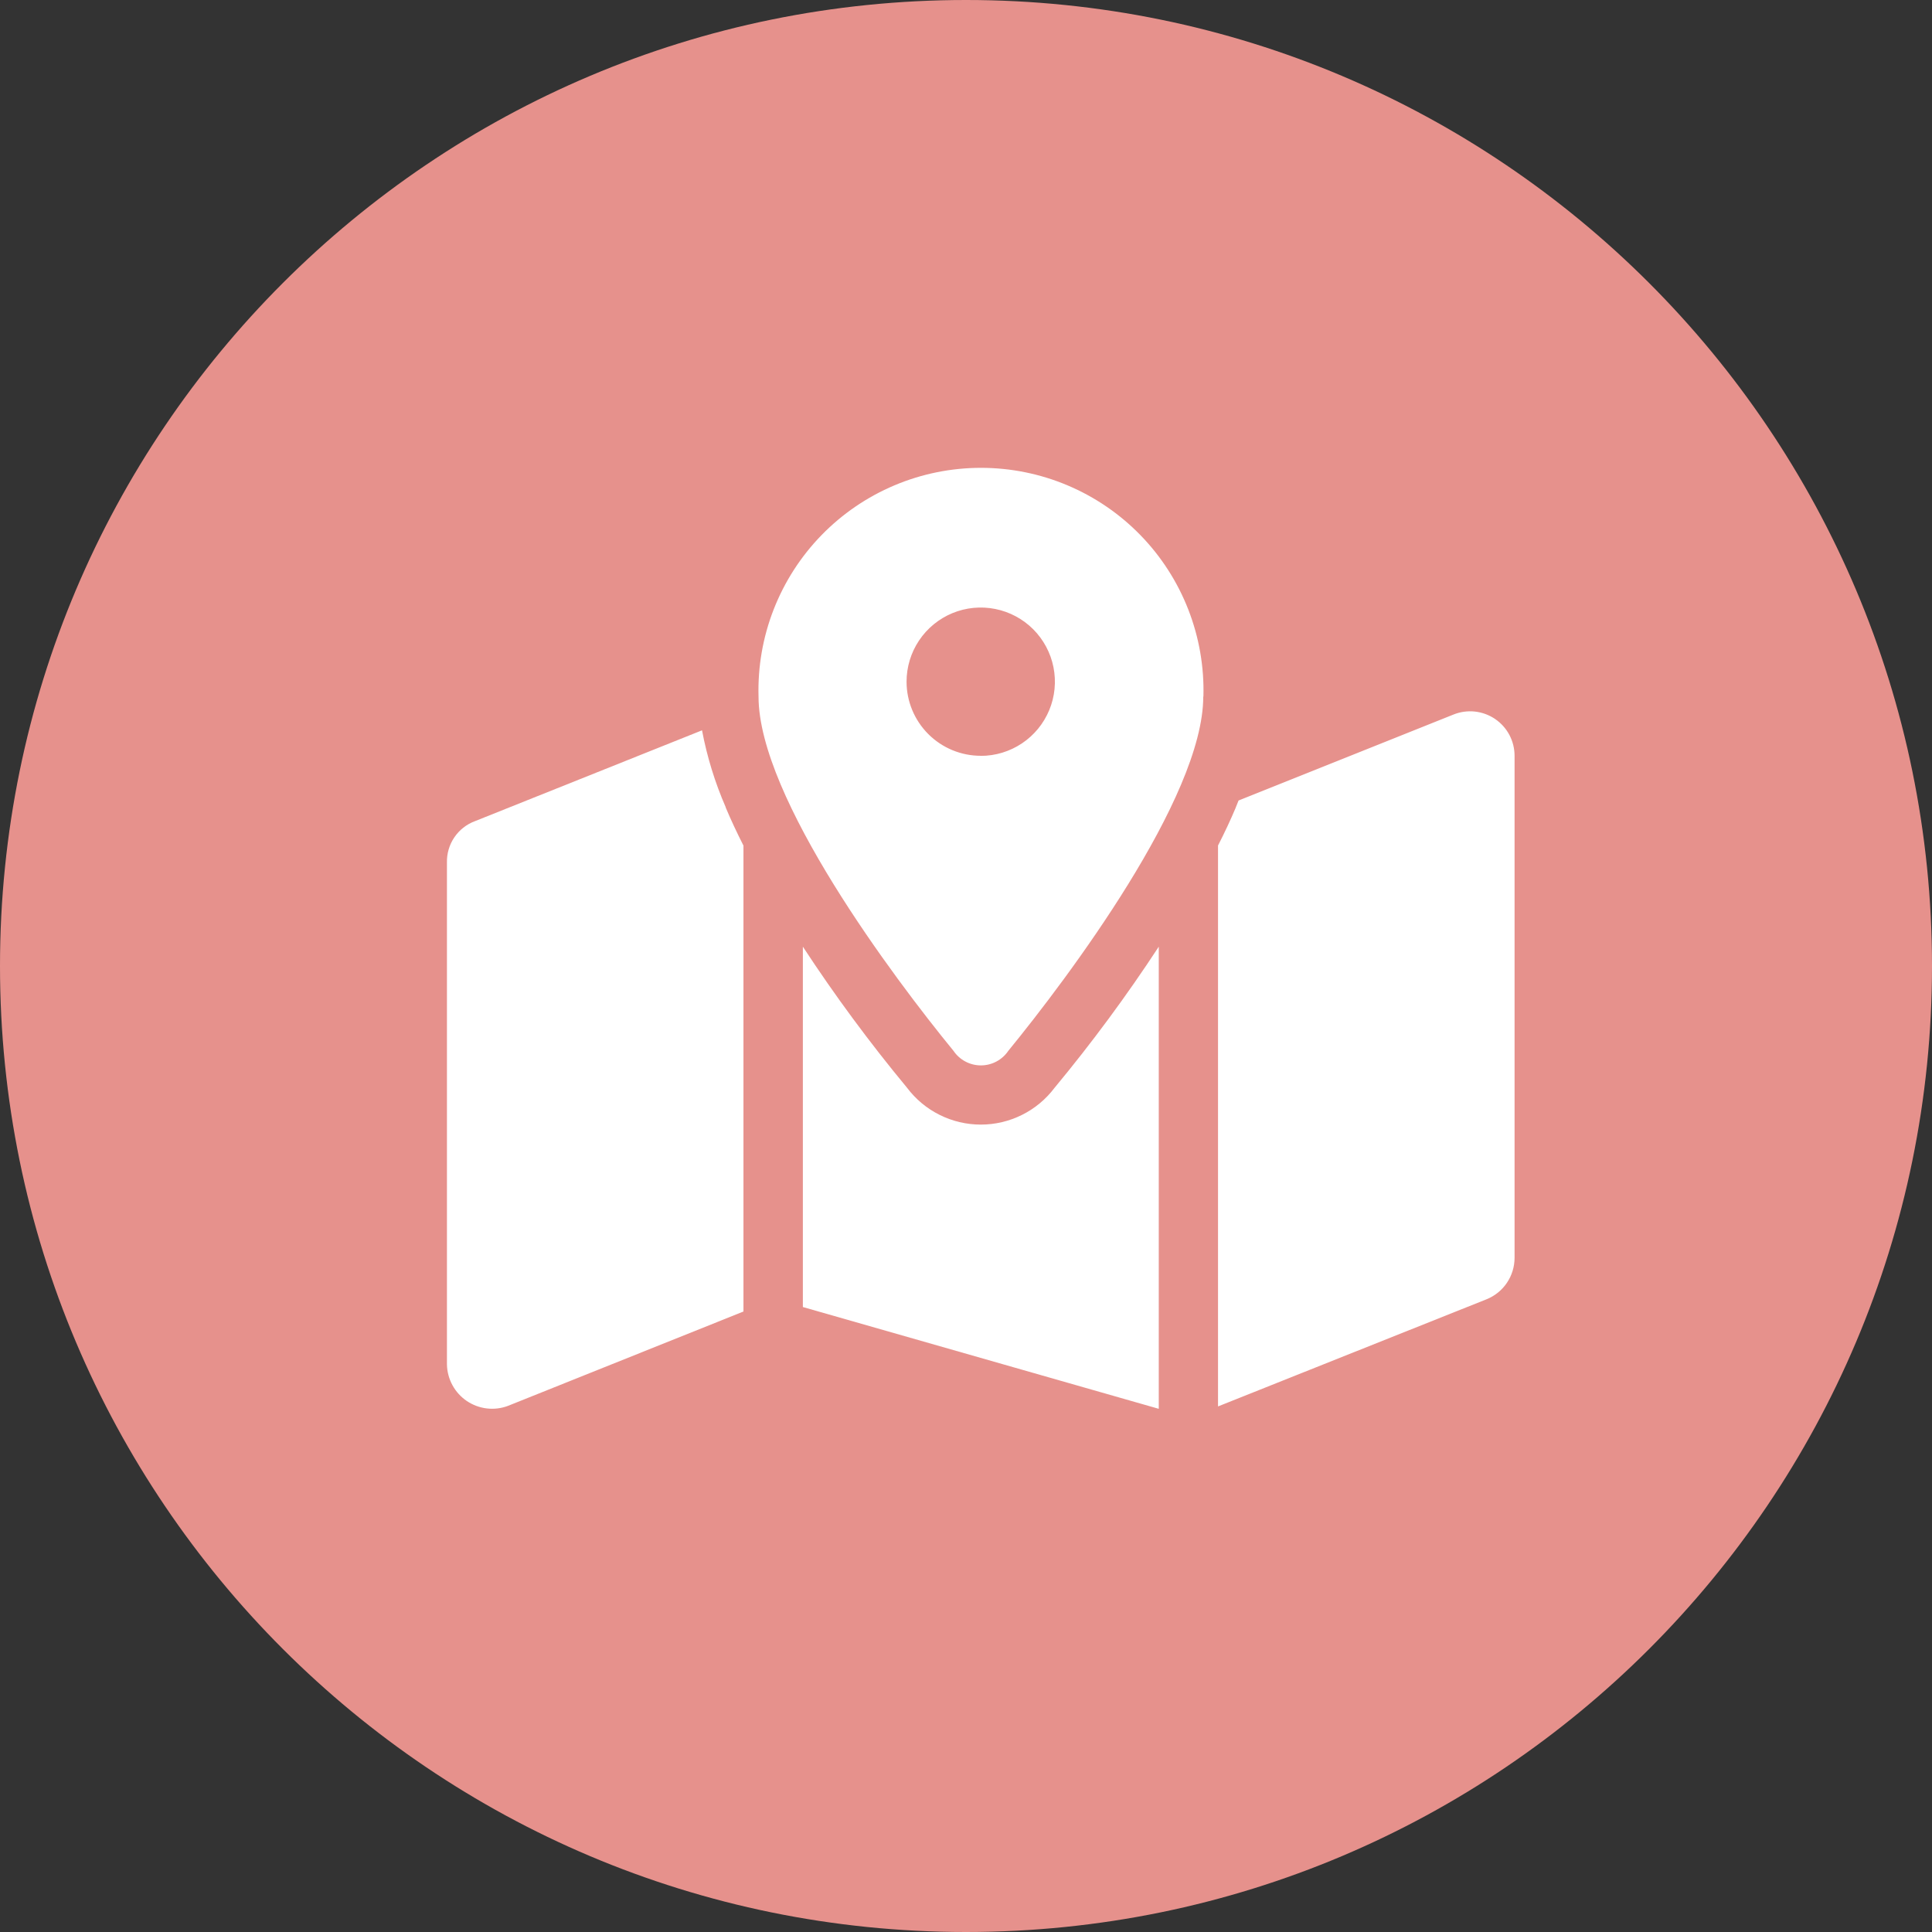
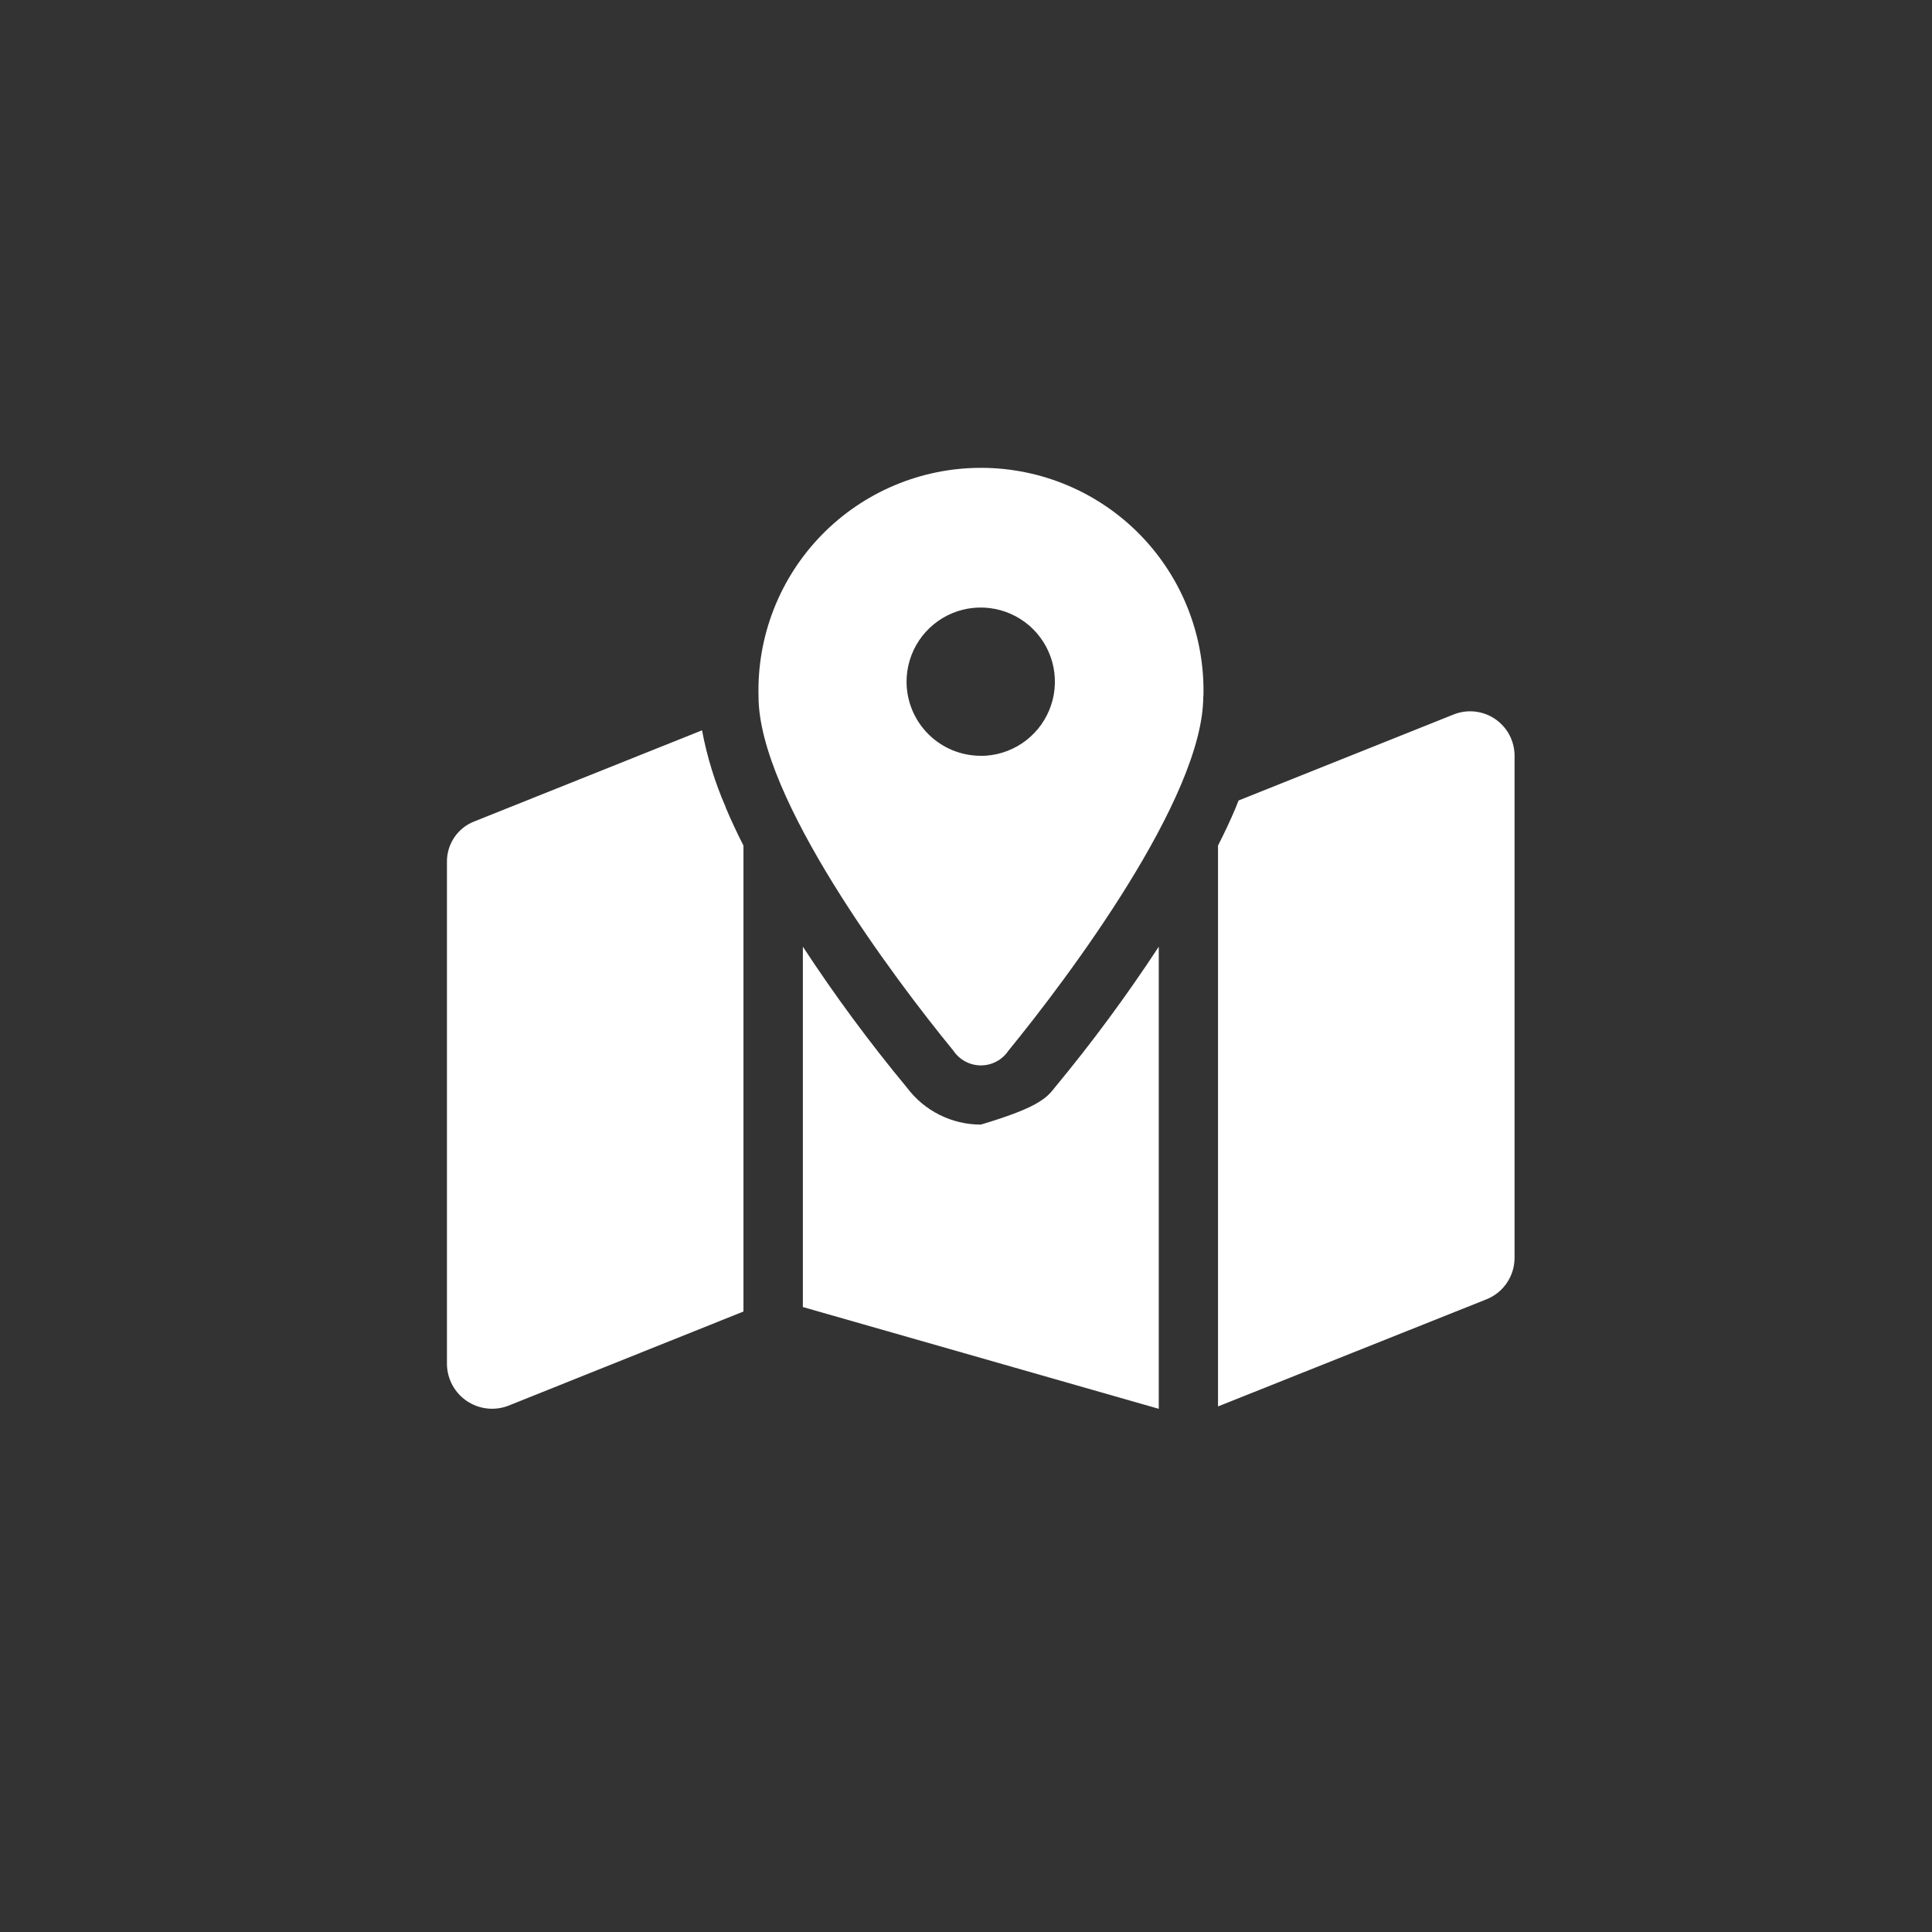
<svg xmlns="http://www.w3.org/2000/svg" fill="none" height="112" viewBox="0 0 112 112" width="112">
  <rect x="0" y="0" width="112" height="112" fill="#333333" stroke="none" />
-   <path d="M56 112C86.928 112 112 86.928 112 56C112 25.072 86.928 0 56 0C25.072 0 0 25.072 0 56C0 86.928 25.072 112 56 112Z" fill="#E6918C" />
-   <path d="M69.754 40.38C69.754 46.247 61.899 56.703 58.454 60.916C58.278 61.176 58.042 61.39 57.764 61.537C57.487 61.685 57.178 61.762 56.864 61.762C56.549 61.762 56.24 61.685 55.963 61.537C55.685 61.39 55.449 61.176 55.273 60.916C51.824 56.704 43.973 46.248 43.973 40.38C43.925 38.656 44.223 36.941 44.849 35.334C45.476 33.728 46.418 32.263 47.62 31.027C48.822 29.791 50.26 28.808 51.849 28.137C53.437 27.466 55.144 27.121 56.868 27.121C58.592 27.121 60.299 27.466 61.887 28.137C63.476 28.808 64.914 29.791 66.116 31.027C67.318 32.263 68.26 33.728 68.886 35.334C69.513 36.941 69.811 38.656 69.763 40.38H69.754ZM56.854 43.819C57.704 43.819 58.536 43.567 59.243 43.094C59.95 42.622 60.501 41.95 60.827 41.164C61.152 40.379 61.237 39.514 61.071 38.68C60.905 37.846 60.496 37.08 59.895 36.478C59.293 35.877 58.527 35.468 57.693 35.302C56.859 35.136 55.994 35.221 55.208 35.546C54.423 35.872 53.751 36.423 53.279 37.13C52.806 37.837 52.554 38.669 52.554 39.519C52.555 40.659 53.01 41.752 53.817 42.558C54.624 43.363 55.718 43.815 56.858 43.814L56.854 43.819ZM71.64 46.806C71.694 46.677 71.747 46.548 71.801 46.406L84.266 41.42C84.658 41.263 85.082 41.205 85.501 41.25C85.921 41.296 86.323 41.443 86.671 41.68C87.02 41.917 87.306 42.236 87.503 42.609C87.7 42.982 87.802 43.398 87.801 43.82V72.92C87.8 73.436 87.645 73.94 87.356 74.368C87.067 74.796 86.657 75.127 86.178 75.32L70.61 81.532V49.015C70.989 48.273 71.333 47.543 71.645 46.801L71.64 46.806ZM42.067 46.806C42.379 47.547 42.723 48.278 43.099 49.02V76.03L29.447 81.5C29.055 81.647 28.634 81.698 28.219 81.648C27.803 81.599 27.406 81.45 27.059 81.216C26.713 80.981 26.428 80.667 26.228 80.299C26.028 79.932 25.919 79.522 25.91 79.104V50.004C25.897 49.485 26.046 48.975 26.337 48.544C26.628 48.114 27.045 47.785 27.532 47.604L40.697 42.338C40.987 43.871 41.448 45.368 42.072 46.798L42.067 46.806ZM61.135 63.06C63.3 60.449 65.316 57.718 67.175 54.88V81.67L46.543 75.77V54.88C48.401 57.717 50.418 60.447 52.582 63.058C53.08 63.721 53.726 64.26 54.469 64.63C55.211 65.001 56.029 65.194 56.859 65.194C57.689 65.194 58.507 65.001 59.249 64.63C59.992 64.26 60.638 63.721 61.136 63.058L61.135 63.06Z" fill="white" />
+   <path d="M69.754 40.38C69.754 46.247 61.899 56.703 58.454 60.916C58.278 61.176 58.042 61.39 57.764 61.537C57.487 61.685 57.178 61.762 56.864 61.762C56.549 61.762 56.24 61.685 55.963 61.537C55.685 61.39 55.449 61.176 55.273 60.916C51.824 56.704 43.973 46.248 43.973 40.38C43.925 38.656 44.223 36.941 44.849 35.334C45.476 33.728 46.418 32.263 47.62 31.027C48.822 29.791 50.26 28.808 51.849 28.137C53.437 27.466 55.144 27.121 56.868 27.121C58.592 27.121 60.299 27.466 61.887 28.137C63.476 28.808 64.914 29.791 66.116 31.027C67.318 32.263 68.26 33.728 68.886 35.334C69.513 36.941 69.811 38.656 69.763 40.38H69.754ZM56.854 43.819C57.704 43.819 58.536 43.567 59.243 43.094C59.95 42.622 60.501 41.95 60.827 41.164C61.152 40.379 61.237 39.514 61.071 38.68C60.905 37.846 60.496 37.08 59.895 36.478C59.293 35.877 58.527 35.468 57.693 35.302C56.859 35.136 55.994 35.221 55.208 35.546C54.423 35.872 53.751 36.423 53.279 37.13C52.806 37.837 52.554 38.669 52.554 39.519C52.555 40.659 53.01 41.752 53.817 42.558C54.624 43.363 55.718 43.815 56.858 43.814L56.854 43.819ZM71.64 46.806C71.694 46.677 71.747 46.548 71.801 46.406L84.266 41.42C84.658 41.263 85.082 41.205 85.501 41.25C85.921 41.296 86.323 41.443 86.671 41.68C87.02 41.917 87.306 42.236 87.503 42.609C87.7 42.982 87.802 43.398 87.801 43.82V72.92C87.8 73.436 87.645 73.94 87.356 74.368C87.067 74.796 86.657 75.127 86.178 75.32L70.61 81.532V49.015C70.989 48.273 71.333 47.543 71.645 46.801L71.64 46.806ZM42.067 46.806C42.379 47.547 42.723 48.278 43.099 49.02V76.03L29.447 81.5C29.055 81.647 28.634 81.698 28.219 81.648C27.803 81.599 27.406 81.45 27.059 81.216C26.713 80.981 26.428 80.667 26.228 80.299C26.028 79.932 25.919 79.522 25.91 79.104V50.004C25.897 49.485 26.046 48.975 26.337 48.544C26.628 48.114 27.045 47.785 27.532 47.604L40.697 42.338C40.987 43.871 41.448 45.368 42.072 46.798L42.067 46.806ZM61.135 63.06C63.3 60.449 65.316 57.718 67.175 54.88V81.67L46.543 75.77V54.88C48.401 57.717 50.418 60.447 52.582 63.058C53.08 63.721 53.726 64.26 54.469 64.63C55.211 65.001 56.029 65.194 56.859 65.194C59.992 64.26 60.638 63.721 61.136 63.058L61.135 63.06Z" fill="white" />
</svg>